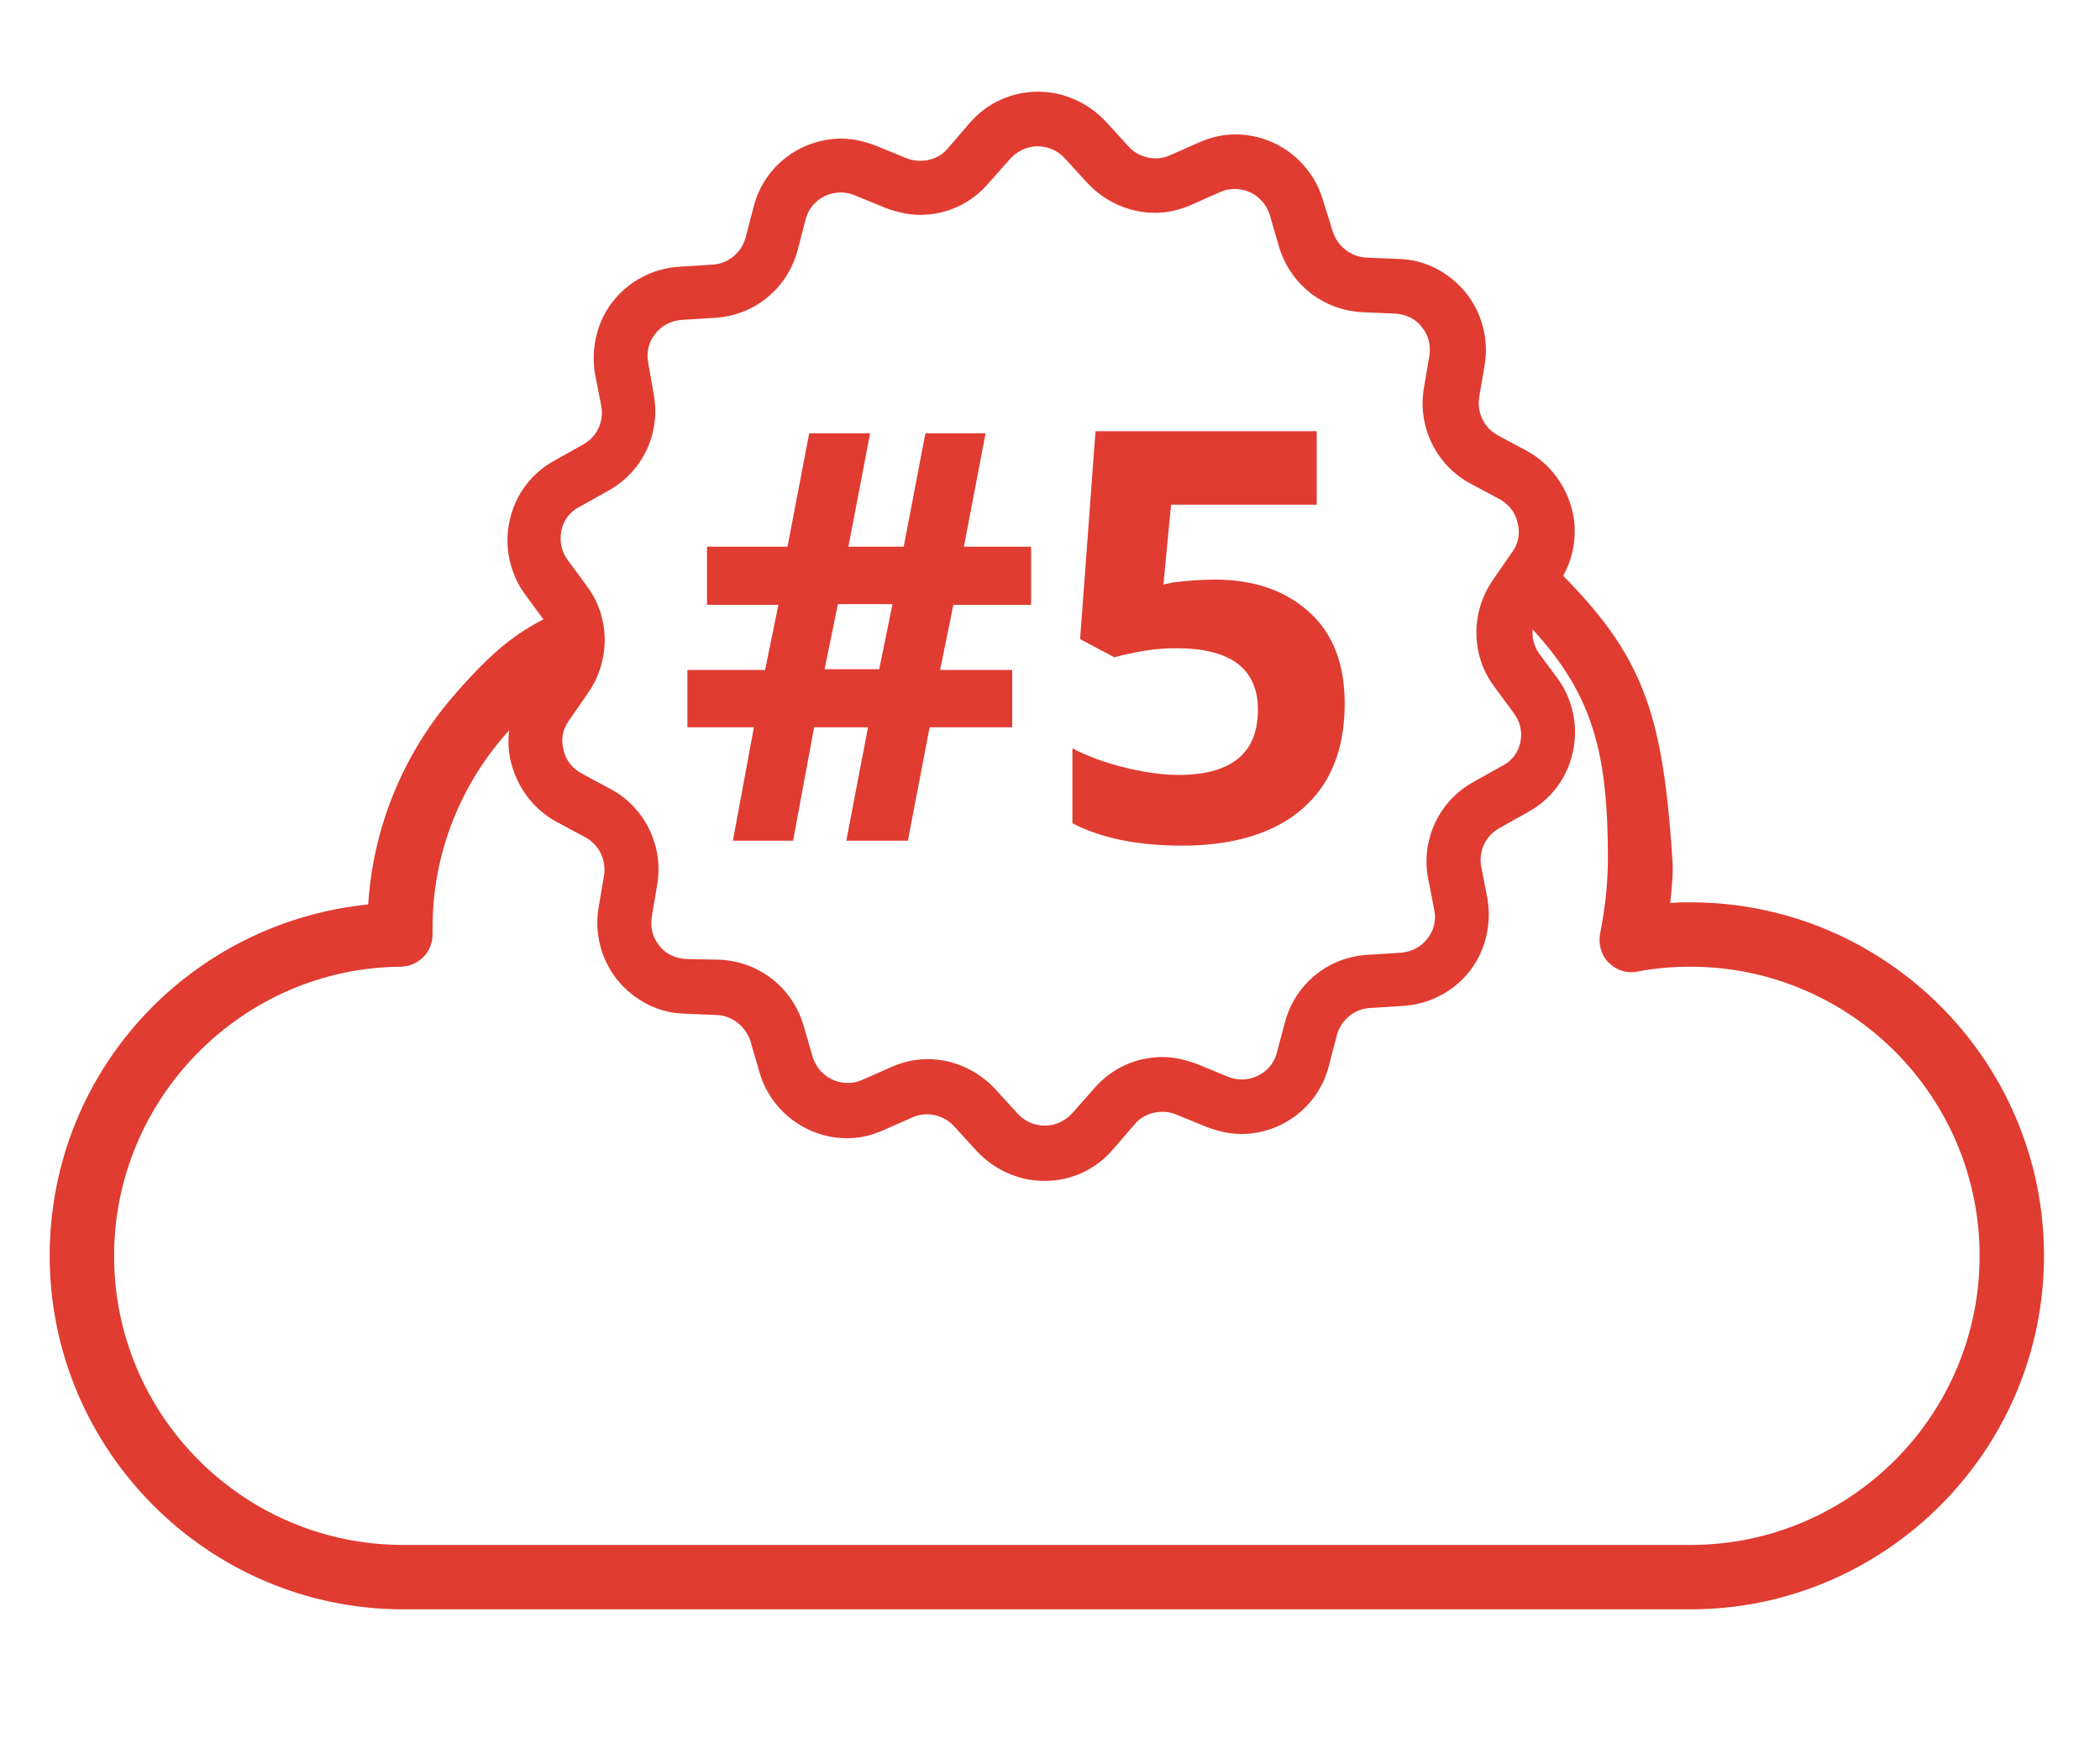
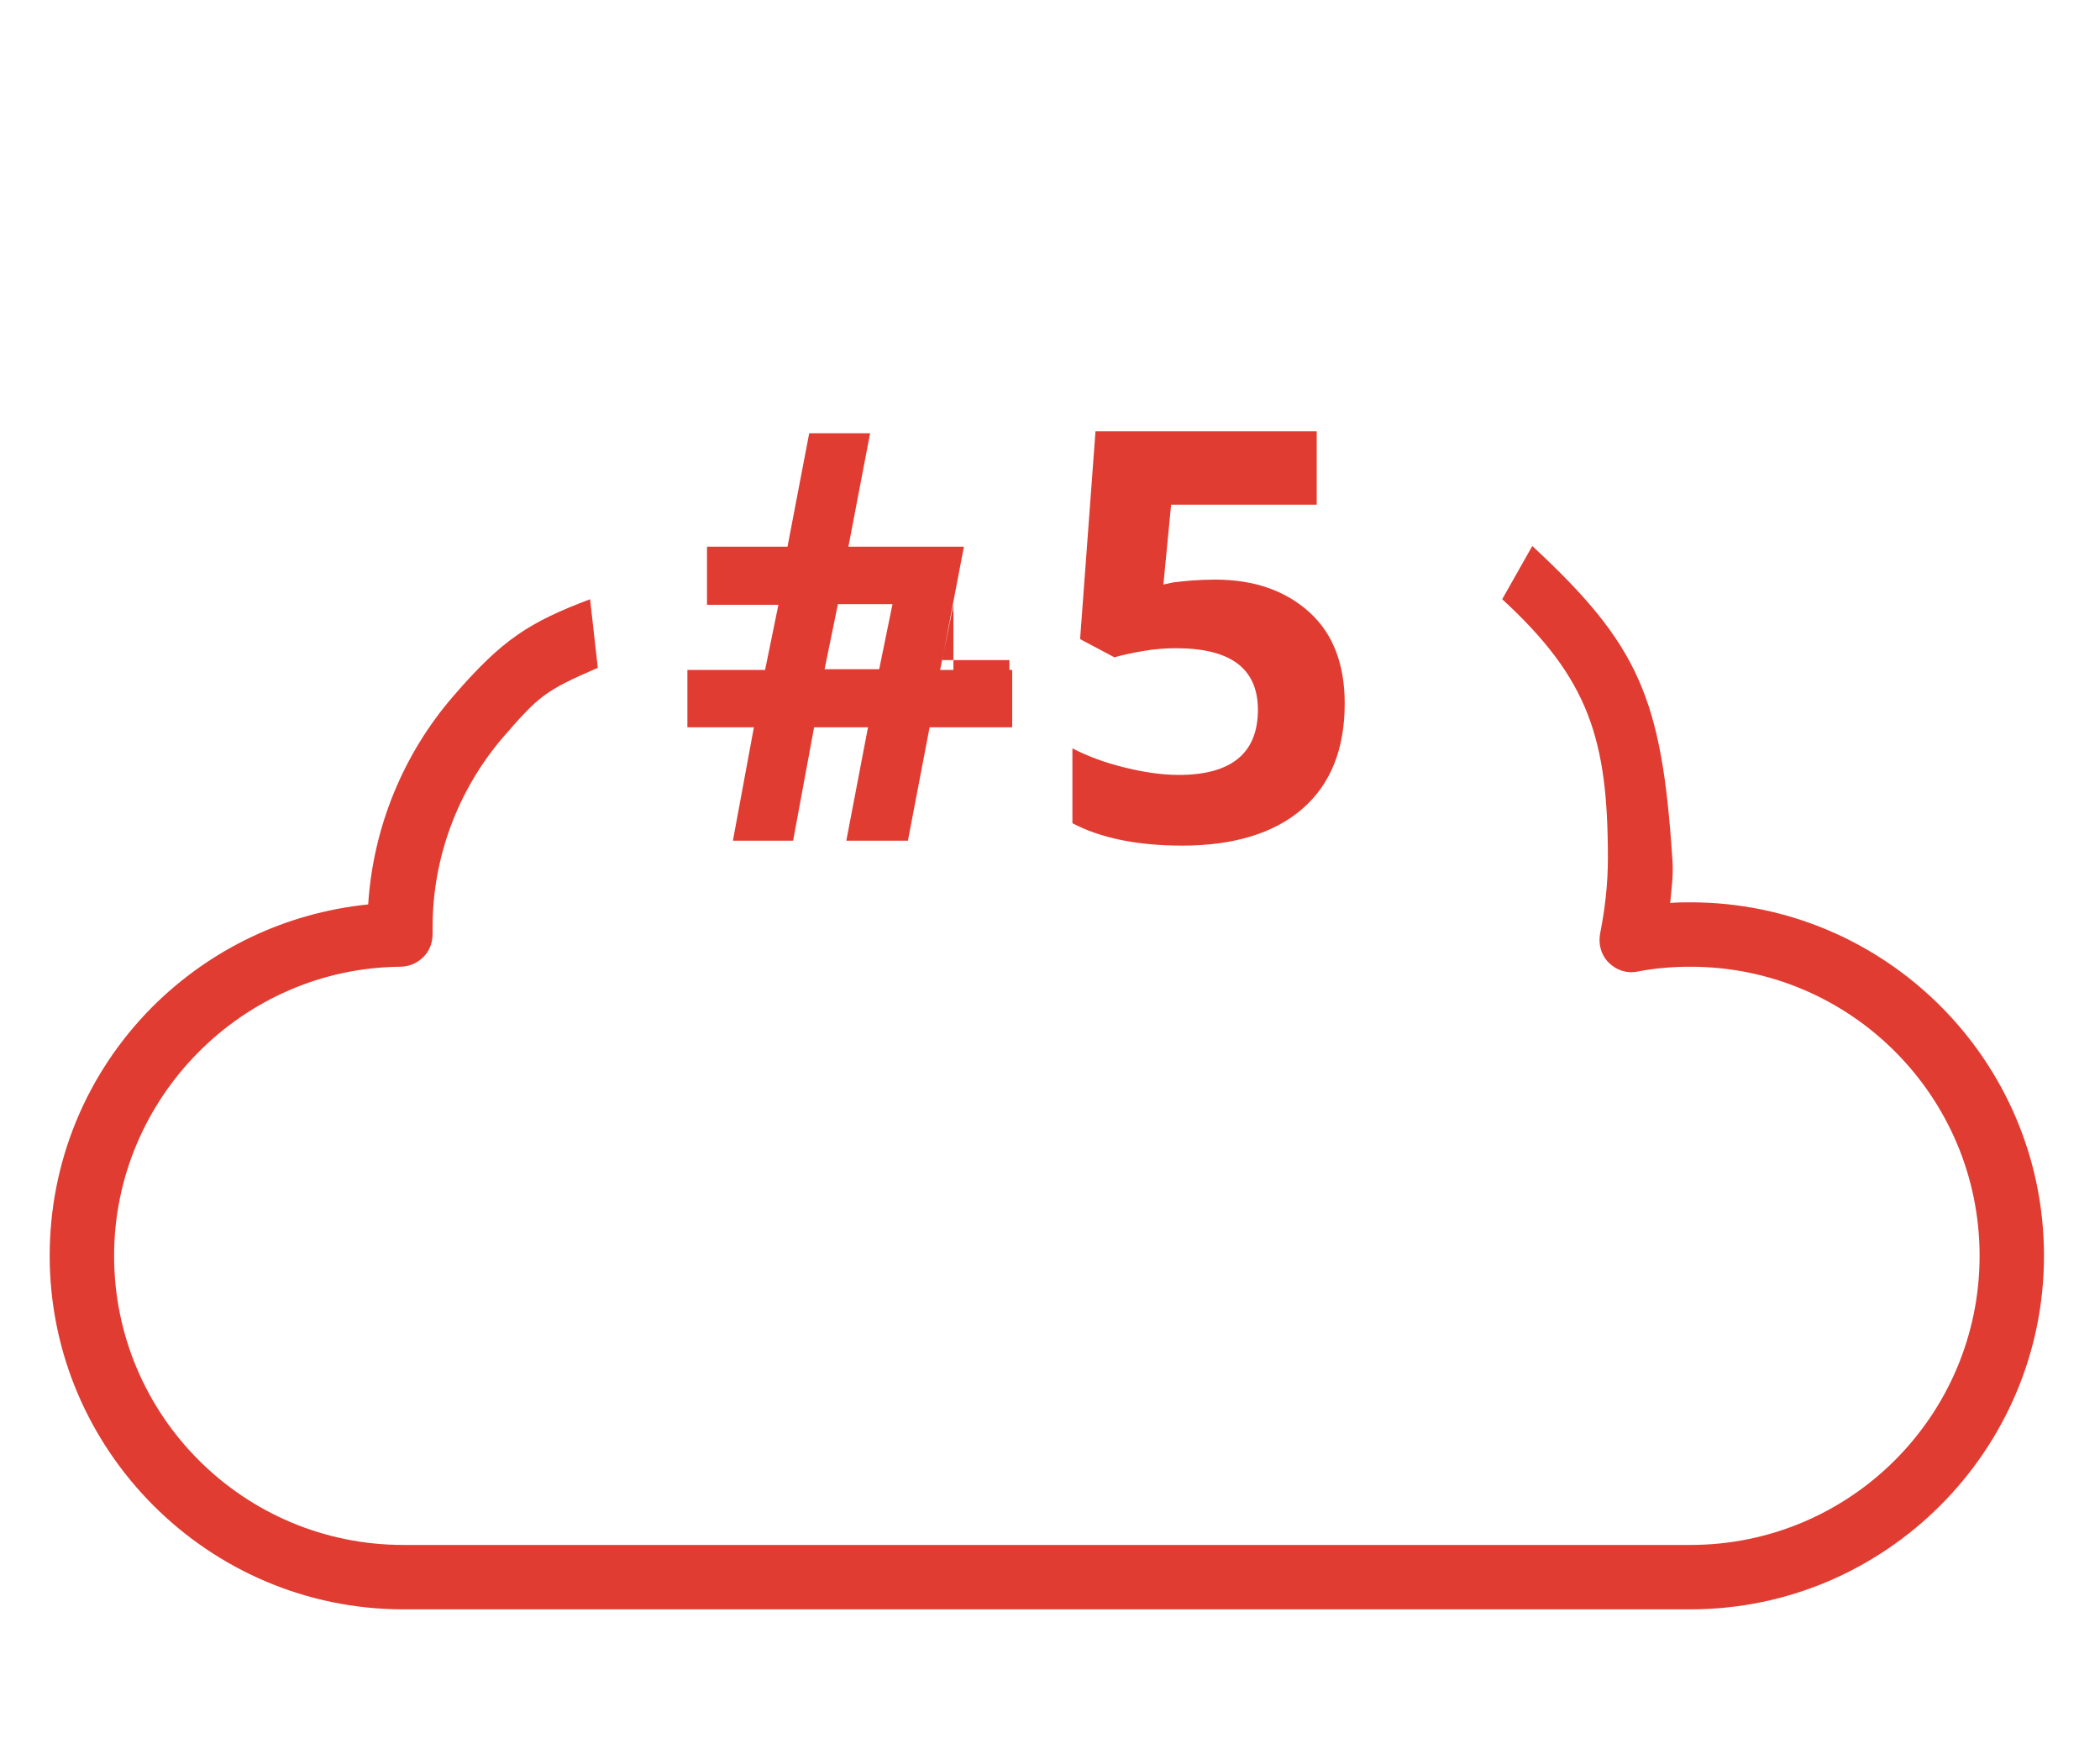
<svg xmlns="http://www.w3.org/2000/svg" version="1.1" id="Layer_1" x="0px" y="0px" viewBox="0 0 300 248.3" style="enable-background:new 0 0 300 248.3;" xml:space="preserve">
  <style type="text/css">
	.st0{fill:#E03C31;}
</style>
  <path class="st0" d="M214.6,85.6c12.4,11.4,15.1,20,15.1,37c0,3.6-0.4,7.2-1.1,10.7c-0.3,1.5,0.1,3.1,1.2,4.2  c1.1,1.1,2.6,1.6,4.1,1.3c2.5-0.5,5.1-0.7,7.6-0.7c22.8,0,41.3,18.5,41.3,41.3c0,22.8-18.5,41.3-41.3,41.3l0,0H57.6  c-22.8,0-41.3-18.5-41.3-41.3c0-22.5,18.3-41.1,40.9-41.3c1.2,0,2.4-0.5,3.3-1.4c0.9-0.9,1.3-2.1,1.3-3.3l0-0.3c0-0.2,0-0.4,0-0.7  c0-9.9,3.6-19.5,10-27c5.2-6,6-6.7,13.6-10l-1.1-9.8c-8.7,3.3-12.5,5.7-19.5,13.8c-7.2,8.3-11.5,18.8-12.2,29.8  c-11.7,1.2-22.5,6.3-30.9,14.7c-9.4,9.5-14.6,22.1-14.6,35.5c0,27.8,22.7,50.5,50.5,50.5h183.9c27.8,0,50.5-22.7,50.5-50.5  c0-27.9-22.7-50.5-50.5-50.5l0,0c-1,0-2,0-2.9,0.1c0.2-2.1,0.5-4.3,0.3-6.4c-1.5-22.9-4.8-30.5-20-44.6L214.6,85.6z M241.5,220.7" />
-   <path class="st0" d="M219.9,93.4c-1.3-1.8-1.3-4.2,0-6.1l2.7-3.9c2.1-3,2.9-6.9,2-10.5c-0.9-3.6-3.2-6.7-6.5-8.5l-4.1-2.2  c-2-1.1-3-3.2-2.7-5.4l0.8-4.7c0.6-3.7-0.4-7.4-2.7-10.3c-2.4-2.9-5.8-4.7-9.5-4.8l-4.7-0.2c-2.2-0.1-4.1-1.6-4.8-3.7l-1.4-4.5  c-1.6-5.5-6.7-9.4-12.5-9.4c-1.8,0-3.5,0.4-5.1,1.1l-4.3,1.9c-2,0.9-4.5,0.3-5.9-1.3l-3.2-3.5c-2.5-2.7-6-4.3-9.7-4.3  c-3.8,0-7.3,1.6-9.8,4.5l-3.1,3.6c-1.4,1.7-3.9,2.2-5.9,1.4l-4.4-1.8c-1.6-0.6-3.3-1-4.9-1c-5.8,0-11,3.9-12.5,9.6l-1.2,4.6  c-0.6,2.1-2.5,3.7-4.7,3.8l-4.7,0.3c-3.7,0.2-7.2,2-9.5,4.9c-2.3,2.9-3.2,6.7-2.6,10.4l0.9,4.6c0.4,2.2-0.6,4.4-2.6,5.5l-4.1,2.3  c-3.3,1.8-5.6,4.9-6.4,8.6c-0.8,3.6,0,7.5,2.2,10.5l2.8,3.8c1.3,1.8,1.3,4.2,0,6.1L75,98.4c-2.1,3-2.9,6.9-2,10.5  c0.9,3.6,3.2,6.7,6.5,8.5l4.1,2.2c2,1.1,3,3.2,2.7,5.4l-0.8,4.7c-0.6,3.7,0.4,7.4,2.7,10.3c2.4,2.9,5.8,4.7,9.5,4.8l4.7,0.2  c2.2,0.1,4.1,1.6,4.8,3.7l1.3,4.5c1.6,5.5,6.7,9.4,12.5,9.4c1.8,0,3.5-0.4,5.1-1.1l4.3-1.9c2-0.9,4.5-0.3,5.9,1.3l3.2,3.5  c2.5,2.7,6,4.3,9.7,4.3c3.8,0,7.3-1.6,9.8-4.5l3.1-3.6c1.4-1.7,3.9-2.2,5.9-1.4l4.4,1.8c1.6,0.6,3.3,1,4.9,1c5.8,0,11-3.9,12.5-9.6  l1.2-4.6c0.6-2.1,2.5-3.7,4.7-3.8l4.7-0.3c3.7-0.2,7.2-2,9.5-4.9c2.3-2.9,3.2-6.7,2.6-10.4l-0.9-4.6c-0.4-2.2,0.6-4.4,2.6-5.5  l4.1-2.3c3.3-1.8,5.6-4.9,6.4-8.6c0.8-3.6,0-7.5-2.2-10.5L219.9,93.4z M217.2,106c-0.3,1.5-1.2,2.7-2.6,3.4l-4.1,2.3  c-4.9,2.7-7.5,8.2-6.5,13.7l0.9,4.6c0.3,1.5-0.1,3-1,4.1c-0.9,1.2-2.3,1.9-3.8,2l-4.7,0.3c-5.6,0.3-10.3,4.1-11.8,9.5l-1.2,4.5  c-0.6,2.3-2.7,3.8-5,3.8c-0.7,0-1.3-0.1-2-0.4l-4.4-1.8c-1.6-0.6-3.3-1-4.9-1c-3.8,0-7.3,1.6-9.8,4.5l-3.1,3.5  c-1,1.1-2.4,1.8-3.9,1.8c-1.5,0-2.9-0.6-3.9-1.7l-3.2-3.5c-2.5-2.7-6-4.3-9.7-4.3c-1.8,0-3.5,0.4-5.1,1.1l-4.3,1.9  c-0.7,0.3-1.3,0.4-2,0.4c-2.3,0-4.3-1.5-5-3.7l-1.3-4.5c-1.6-5.4-6.3-9.1-11.9-9.4L98,137c-1.5-0.1-2.9-0.7-3.8-1.9  c-1-1.2-1.3-2.6-1.1-4.1l0.8-4.7c0.9-5.5-1.8-11-6.7-13.6l-4.1-2.2c-1.3-0.7-2.3-1.9-2.6-3.4c-0.4-1.5-0.1-3,0.8-4.2L84,99  c3.2-4.6,3.2-10.7-0.1-15.2L81.1,80c-0.9-1.2-1.2-2.7-0.9-4.2c0.3-1.5,1.2-2.7,2.6-3.4l4.1-2.3c4.9-2.7,7.5-8.2,6.5-13.7l-0.8-4.6  c-0.3-1.5,0.1-3,1-4.1c0.9-1.2,2.3-1.9,3.8-2l4.7-0.3c5.6-0.3,10.3-4.1,11.8-9.5l1.2-4.6c0.6-2.3,2.7-3.8,5-3.8c0.7,0,1.3,0.1,2,0.4  l4.4,1.8c1.6,0.6,3.3,1,4.9,1c3.8,0,7.3-1.6,9.8-4.5l3.1-3.5c1-1.1,2.4-1.8,3.9-1.8c1.5,0,2.9,0.6,3.9,1.7l3.2,3.5  c2.5,2.7,6,4.3,9.7,4.3c1.8,0,3.5-0.4,5.1-1.1l4.3-1.9c0.7-0.3,1.3-0.4,2-0.4c2.3,0,4.3,1.5,5,3.7l1.3,4.5c1.6,5.4,6.3,9.1,11.9,9.4  l4.7,0.2c1.5,0.1,2.9,0.7,3.8,1.9c1,1.2,1.3,2.6,1.1,4.1l-0.8,4.7c-0.9,5.5,1.8,11,6.7,13.6l4.1,2.2c1.3,0.7,2.3,1.9,2.6,3.4  c0.4,1.5,0.1,3-0.8,4.2l-2.7,3.9c-3.2,4.6-3.2,10.7,0.1,15.2l2.8,3.8C217.2,103.1,217.5,104.6,217.2,106L217.2,106z M217.2,106" />
  <g>
-     <path class="st0" d="M136.2,86.4l-1.9,9.3h10.3v8.2h-11.8l-3.1,16.2h-8.8l3.1-16.2h-7.7l-3,16.2h-8.6l3-16.2h-9.5v-8.2h11.1   l1.9-9.3H101v-8.3h11.5l3.1-16.2h8.7l-3.1,16.2h7.9l3.1-16.2h8.6l-3.1,16.2h9.6v8.3H136.2z M117.8,95.6h7.8l1.9-9.3h-7.8   L117.8,95.6z" />
+     <path class="st0" d="M136.2,86.4l-1.9,9.3h10.3v8.2h-11.8l-3.1,16.2h-8.8l3.1-16.2h-7.7l-3,16.2h-8.6l3-16.2h-9.5v-8.2h11.1   l1.9-9.3H101v-8.3h11.5l3.1-16.2h8.7l-3.1,16.2h7.9h8.6l-3.1,16.2h9.6v8.3H136.2z M117.8,95.6h7.8l1.9-9.3h-7.8   L117.8,95.6z" />
    <path class="st0" d="M173.6,82.8c5.6,0,10.1,1.6,13.5,4.7s5,7.5,5,13c0,6.5-2,11.5-6,15s-9.8,5.3-17.2,5.3   c-6.5,0-11.7-1.1-15.7-3.2v-10.7c2.1,1.1,4.5,2,7.3,2.7c2.8,0.7,5.4,1.1,7.9,1.1c7.5,0,11.3-3.1,11.3-9.3c0-5.9-3.9-8.8-11.7-8.8   c-1.4,0-3,0.1-4.7,0.4s-3.1,0.6-4.1,0.9l-4.9-2.6l2.2-29.7h31.6v10.5h-20.8l-1.1,11.4l1.4-0.3C169.2,83,171.2,82.8,173.6,82.8z" />
  </g>
</svg>